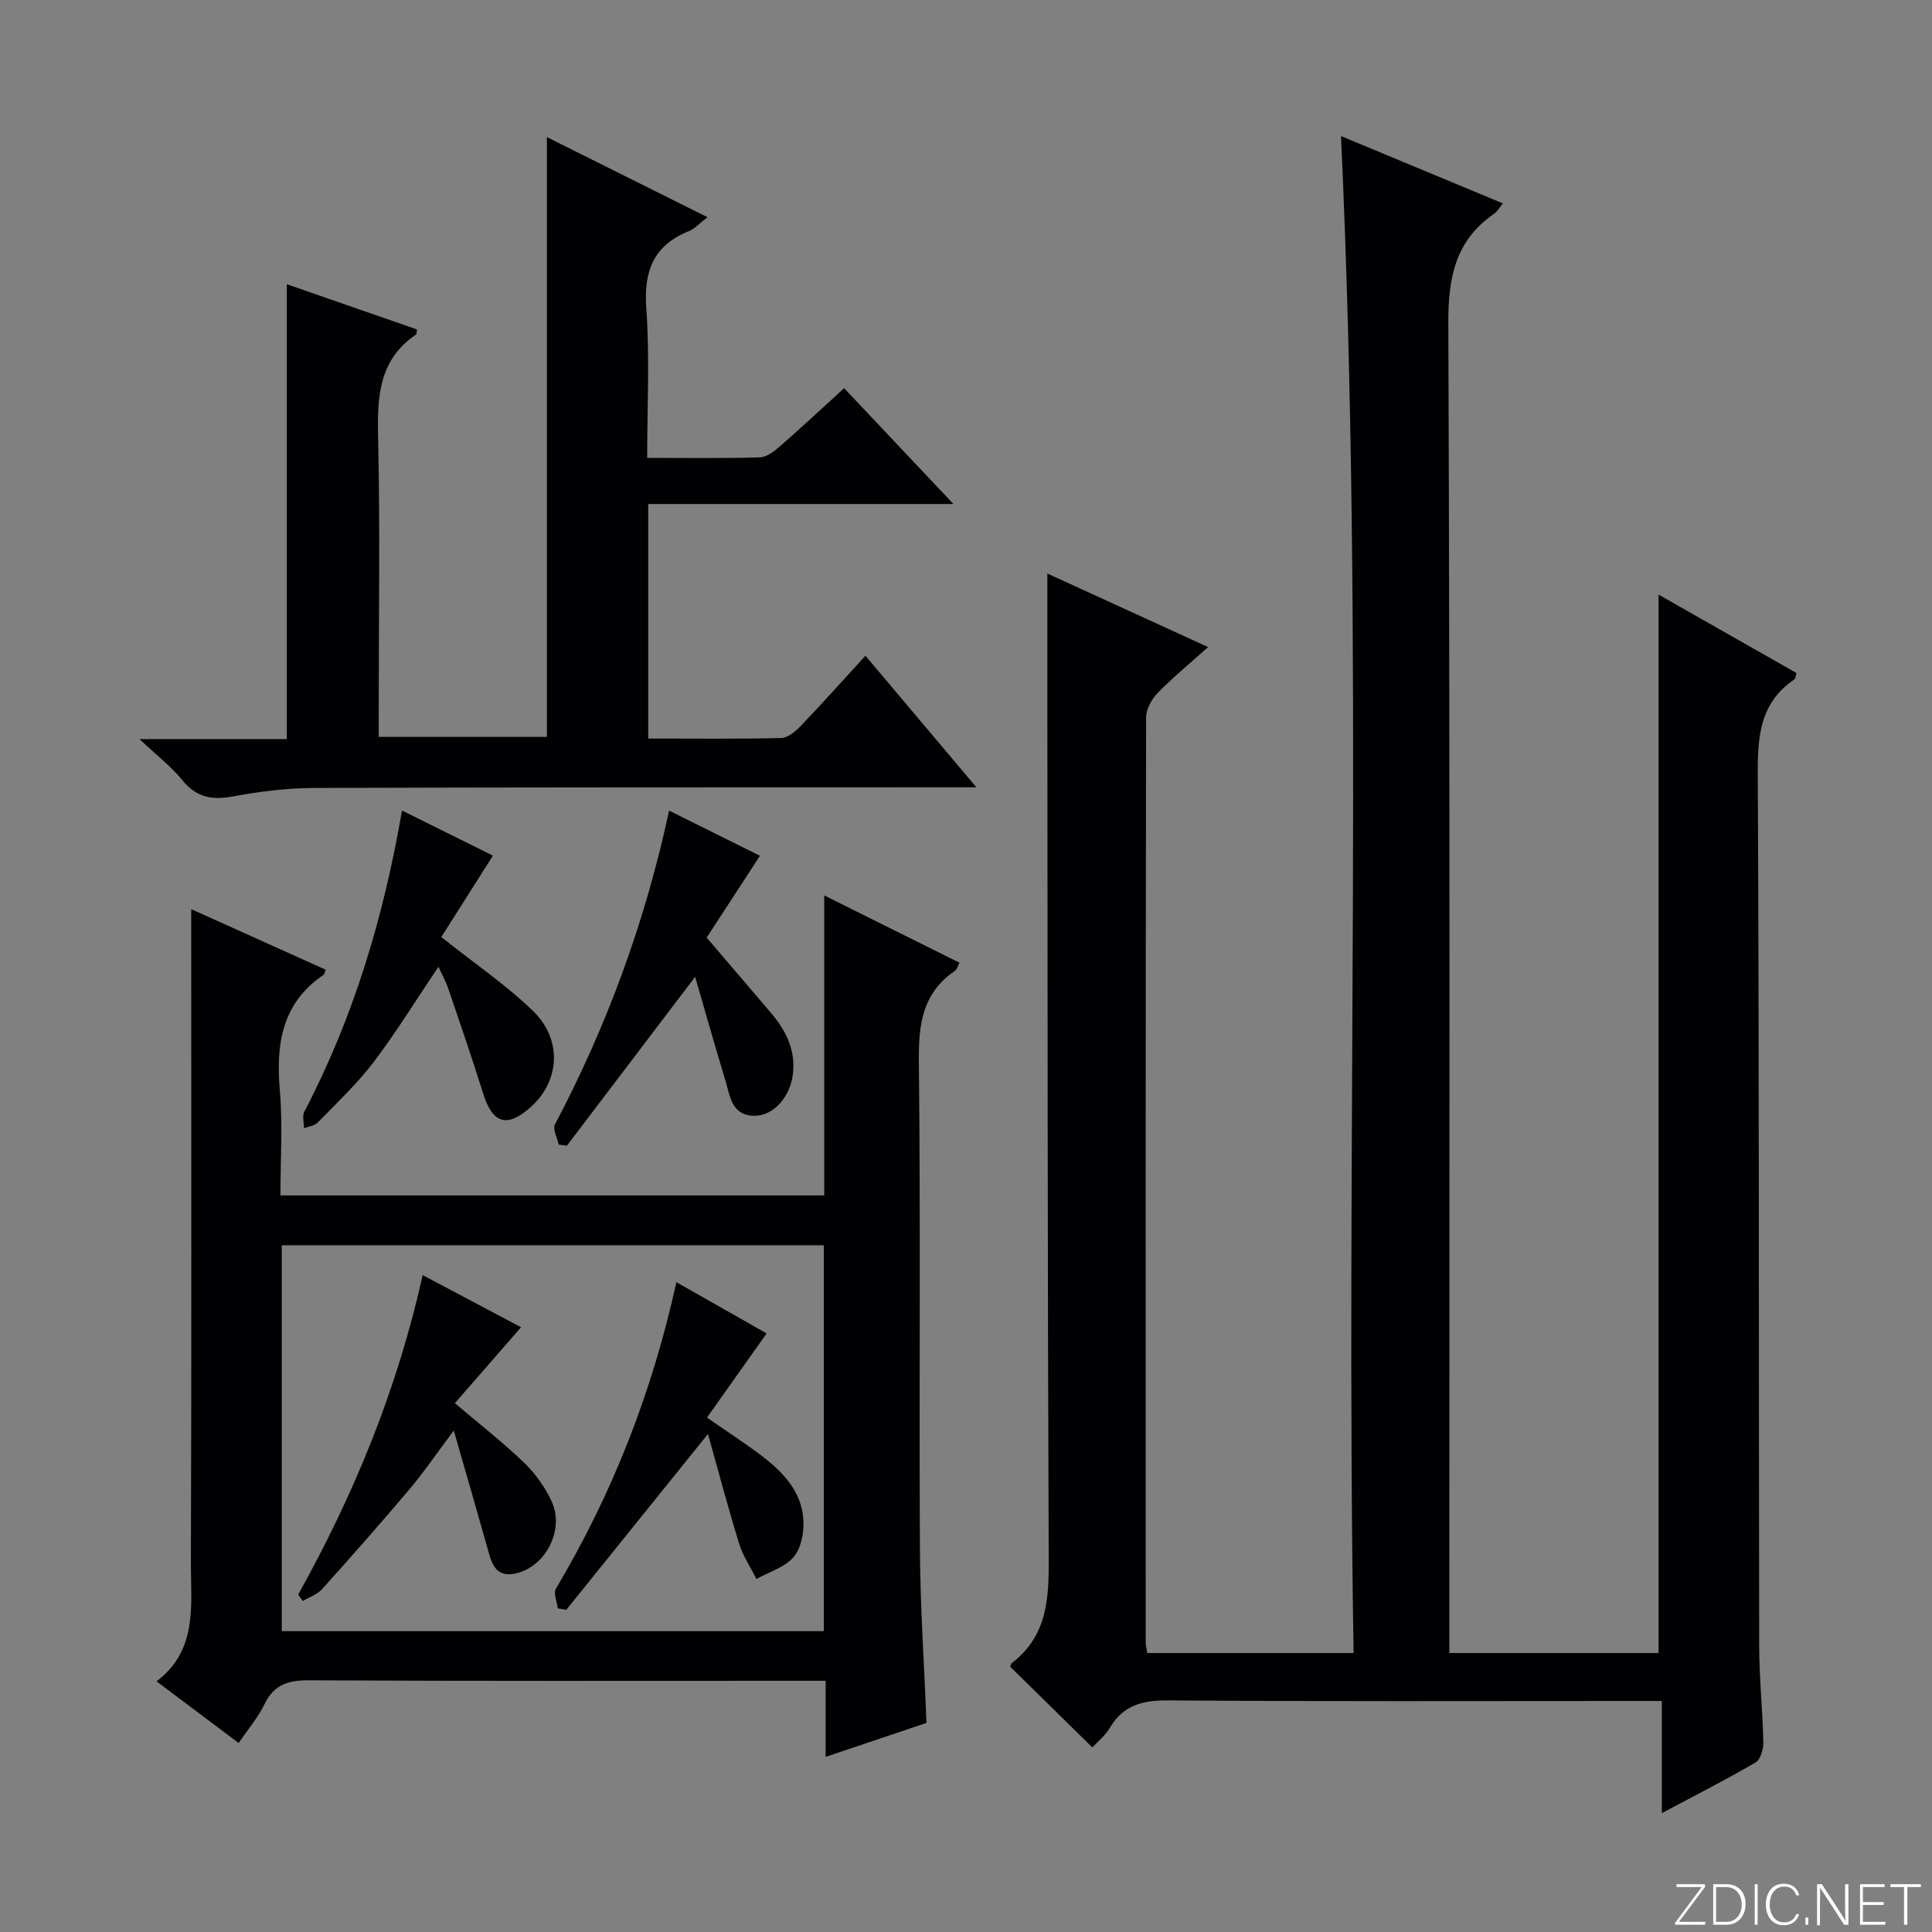
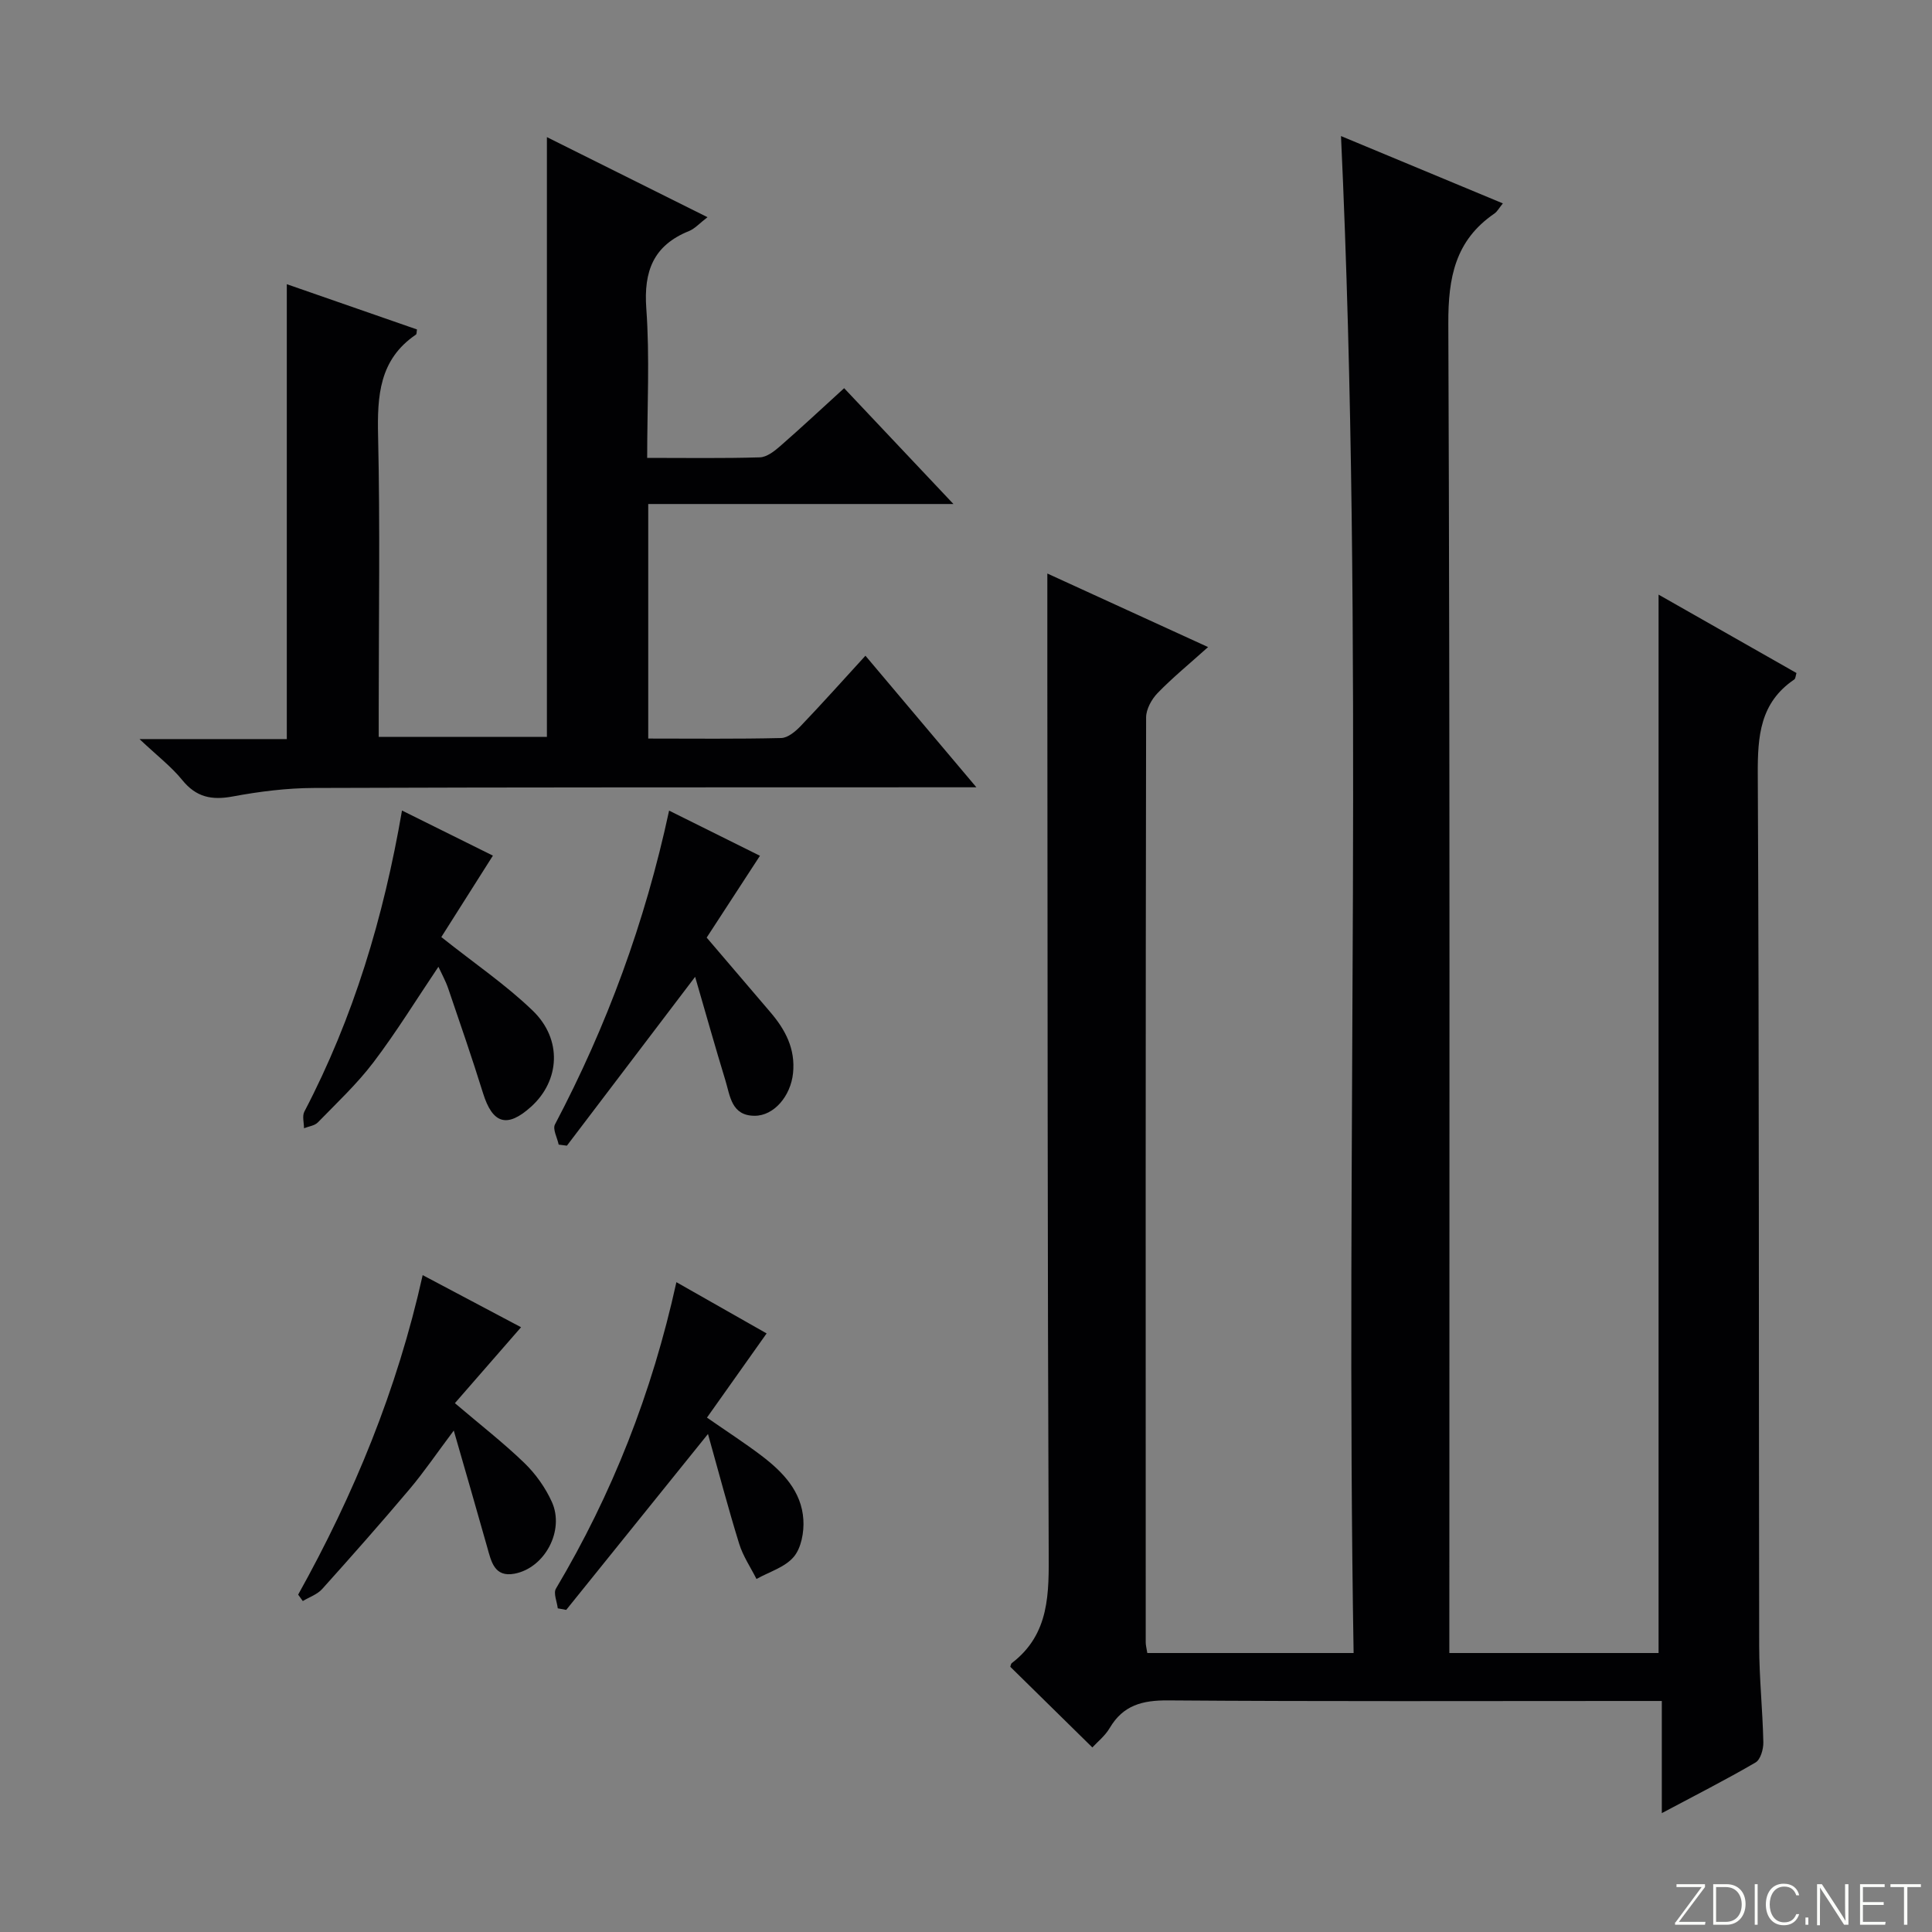
<svg xmlns="http://www.w3.org/2000/svg" enable-background="new 0 0 400 400" viewBox="0 0 400 400">
  <rect x="0" y="0" width="400" height="400" fill="#808080" stroke="none" />
  <g fill="#fbfcfa">
    <path d="m346.9 398 5.4-7.3h-5.2v-.6h5.9v.6l-5.4 7.2h5.5l-.1.6h-6.2v-.5z" />
    <path d="m354.7 390.1h2.8c2.3 0 3.9 1.6 3.9 4.1s-1.6 4.3-3.9 4.3h-2.8zm.6 7.8h2c2.2 0 3.3-1.6 3.3-3.6 0-1.8-1-3.6-3.3-3.6h-2z" />
    <path d="m363.9 390.1v8.4h-.6v-8.4z" />
    <path d="m372.5 396.3c-.4 1.3-1.4 2.3-3.2 2.3-2.4 0-3.7-1.9-3.7-4.3 0-2.3 1.2-4.3 3.7-4.3 1.8 0 2.9 1 3.2 2.4h-.6c-.4-1.1-1.1-1.8-2.5-1.8-2.1 0-3 1.9-3 3.7s.9 3.7 3 3.7c1.4 0 2.1-.7 2.5-1.7z" />
    <path d="m373.8 398.5v-1.5h.6v1.5z" />
    <path d="m376.2 398.5v-8.4h1c1.3 2 4.4 6.7 4.9 7.6-.1-1.2-.1-2.4-.1-3.8v-3.8h.7v8.4h-.9c-1.2-1.9-4.4-6.8-5-7.7.1 1.1 0 2.3 0 3.9v3.9h-.6z" />
    <path d="m390 394.4h-4.3v3.5h4.7l-.1.6h-5.2v-8.4h5.1v.6h-4.5v3.1h4.3v.7z" />
    <path d="m394.2 390.7h-2.8v-.6h6.3v.6h-2.8v7.8h-.7z" />
  </g>
  <path d="m237.54 342.24h42.71c-1.75-104.72 2.24-209.27-2.61-314.07 10.92 4.54 22.05 9.17 33.51 13.94-.76.93-1.15 1.69-1.76 2.11-8.1 5.56-9.57 13.23-9.53 22.76.36 89.49.21 178.99.21 268.48v6.78h43.32c0-72.96 0-145.81 0-219.13 9.51 5.41 18.98 10.79 28.55 16.23-.17.51-.17 1.15-.47 1.35-7.09 4.81-7.58 11.74-7.54 19.62.3 60.16.19 120.32.29 180.48.01 6.64.72 13.28.86 19.93.03 1.42-.58 3.58-1.61 4.18-6.13 3.58-12.47 6.79-19.41 10.49 0-7.99 0-15.22 0-23.22-2.37 0-4.29 0-6.22 0-32 0-64 .12-95.99-.12-5.32-.04-9.31.98-12.1 5.72-.98 1.66-2.6 2.93-3.59 4.02-5.83-5.73-11.39-11.19-16.99-16.7.07-.17.1-.6.32-.77 7.9-6.05 7.67-14.5 7.63-23.34-.25-59.83-.22-119.66-.28-179.48-.01-7.42 0-14.85 0-22.76 10.77 4.93 21.68 9.93 33.28 15.23-3.93 3.53-7.38 6.35-10.46 9.53-1.23 1.27-2.36 3.32-2.37 5.02-.12 63.83-.09 127.66-.08 191.48-.01.63.18 1.27.33 2.24z" fill="#010103" />
-   <path d="m49.41 360.87c-5.61-4.22-11.05-8.3-17-12.77 8.63-6.51 7.08-15.92 7.11-24.68.15-42.82.07-85.64.07-128.47 0-1.93 0-3.85 0-6.72 9.92 4.47 18.9 8.51 27.86 12.55-.32.76-.34.97-.46 1.05-8.67 5.88-9.88 14.36-9.05 23.99.61 7.08.12 14.24.12 21.68h112.59c0-20.48 0-40.75 0-62.11 9.78 4.87 18.78 9.34 28 13.93-.36.67-.52 1.39-.96 1.69-6.69 4.58-7.53 11.04-7.45 18.68.37 33.65.04 67.32.22 100.97.06 11.79.87 23.57 1.36 36.05-6.48 2.18-13.29 4.47-20.88 7.03 0-5.49 0-10.34 0-15.75-2.41 0-4.19 0-5.97 0-33.66 0-67.32.08-100.97-.1-4.28-.02-7.23.83-9.2 4.87-1.35 2.81-3.45 5.25-5.39 8.11zm121.16-23.16c0-26.71 0-53.13 0-79.89-37.51 0-74.87 0-112.23 0v79.89z" fill="#010103" />
  <path d="m179.18 135.76c7.61 9.03 14.87 17.63 22.97 27.24-2.74 0-4.45 0-6.16 0-43.66.02-87.32-.02-130.98.14-5.61.02-11.29.73-16.82 1.76-4.35.81-7.56.17-10.45-3.39-2.24-2.77-5.15-4.99-8.86-8.49h30.5c0-31.51 0-62.56 0-94.18 8.95 3.11 17.96 6.24 26.95 9.37-.09.47-.03.94-.22 1.07-7.61 5.17-8.02 12.7-7.83 21.02.43 18.82.13 37.66.13 56.49v5.77h34.82c0-41.12 0-82.27 0-124.17 11.1 5.53 21.87 10.9 33.25 16.58-1.62 1.23-2.6 2.37-3.84 2.87-7.36 2.98-9.39 8.29-8.83 16.04.73 10.07.18 20.24.18 30.92 8.09 0 15.71.12 23.32-.11 1.43-.04 3-1.26 4.19-2.3 4.37-3.81 8.61-7.78 13.27-12.02 7.34 7.78 14.47 15.34 22.63 23.98-21.98 0-42.51 0-63.19 0v48.56c9.31 0 18.42.11 27.53-.11 1.37-.03 2.94-1.35 4.01-2.46 4.46-4.66 8.76-9.48 13.43-14.58z" fill="#010103" />
  <path d="m91.37 194.01c6.9 5.49 13.39 9.89 18.94 15.25 6.16 5.95 5.61 14.49-.35 19.87-4.97 4.49-7.98 3.56-9.96-2.82-2.26-7.27-4.75-14.47-7.21-21.68-.53-1.55-1.35-3.01-2.02-4.47-4.53 6.73-8.68 13.49-13.45 19.78-3.4 4.48-7.57 8.39-11.51 12.44-.67.69-1.9.82-2.87 1.21 0-1.15-.4-2.52.07-3.43 10.18-19.47 16.41-40.22 20.22-62.35 6.57 3.26 12.87 6.39 18.82 9.34-3.72 5.89-7.31 11.55-10.68 16.86z" fill="#010103" />
  <path d="m143.92 202.24c-9.48 12.49-18.01 23.72-26.55 34.96-.57-.07-1.13-.15-1.7-.22-.29-1.41-1.29-3.19-.77-4.18 10.73-20.37 18.64-41.77 23.63-64.97 6.68 3.32 12.88 6.41 18.81 9.35-4.12 6.32-8.15 12.52-11.03 16.94 4.95 5.8 9.04 10.61 13.15 15.4 3.13 3.65 5.25 7.61 4.73 12.68-.49 4.71-3.93 8.82-7.95 8.81-4.81-.01-5.07-4.09-6.05-7.31-2.11-6.9-4.06-13.85-6.27-21.46z" fill="#010103" />
  <path d="m61.73 330.15c11.52-20.67 20.48-42.35 25.78-66.15 7.13 3.78 13.82 7.32 20.37 10.79-4.71 5.4-9.2 10.55-13.7 15.72 5.37 4.57 10.1 8.24 14.38 12.38 2.34 2.26 4.36 5.11 5.7 8.07 2.68 5.93-1.47 13.69-7.76 14.86-4.14.77-4.79-2.51-5.62-5.46-2.15-7.64-4.37-15.27-6.93-24.18-3.64 4.85-6.21 8.65-9.16 12.14-5.9 6.99-11.96 13.85-18.08 20.66-1.01 1.13-2.66 1.68-4.02 2.5-.31-.44-.63-.88-.96-1.33z" fill="#010103" />
  <path d="m115.48 332.99c-.16-1.38-.94-3.13-.38-4.08 11.63-19.56 19.88-40.45 24.94-63.45 6.6 3.75 12.72 7.22 18.68 10.61-4.09 5.77-8.12 11.45-12.35 17.43 4.26 2.96 7.84 5.27 11.23 7.84 4.46 3.38 8.37 7.41 8.73 13.31.16 2.57-.44 5.85-2 7.69-1.82 2.15-5.08 3.1-7.71 4.57-1.22-2.42-2.79-4.73-3.58-7.28-2.28-7.36-4.24-14.83-6.46-22.74-10.28 12.75-19.82 24.59-29.35 36.42-.59-.11-1.17-.22-1.75-.32z" fill="#010103" />
</svg>